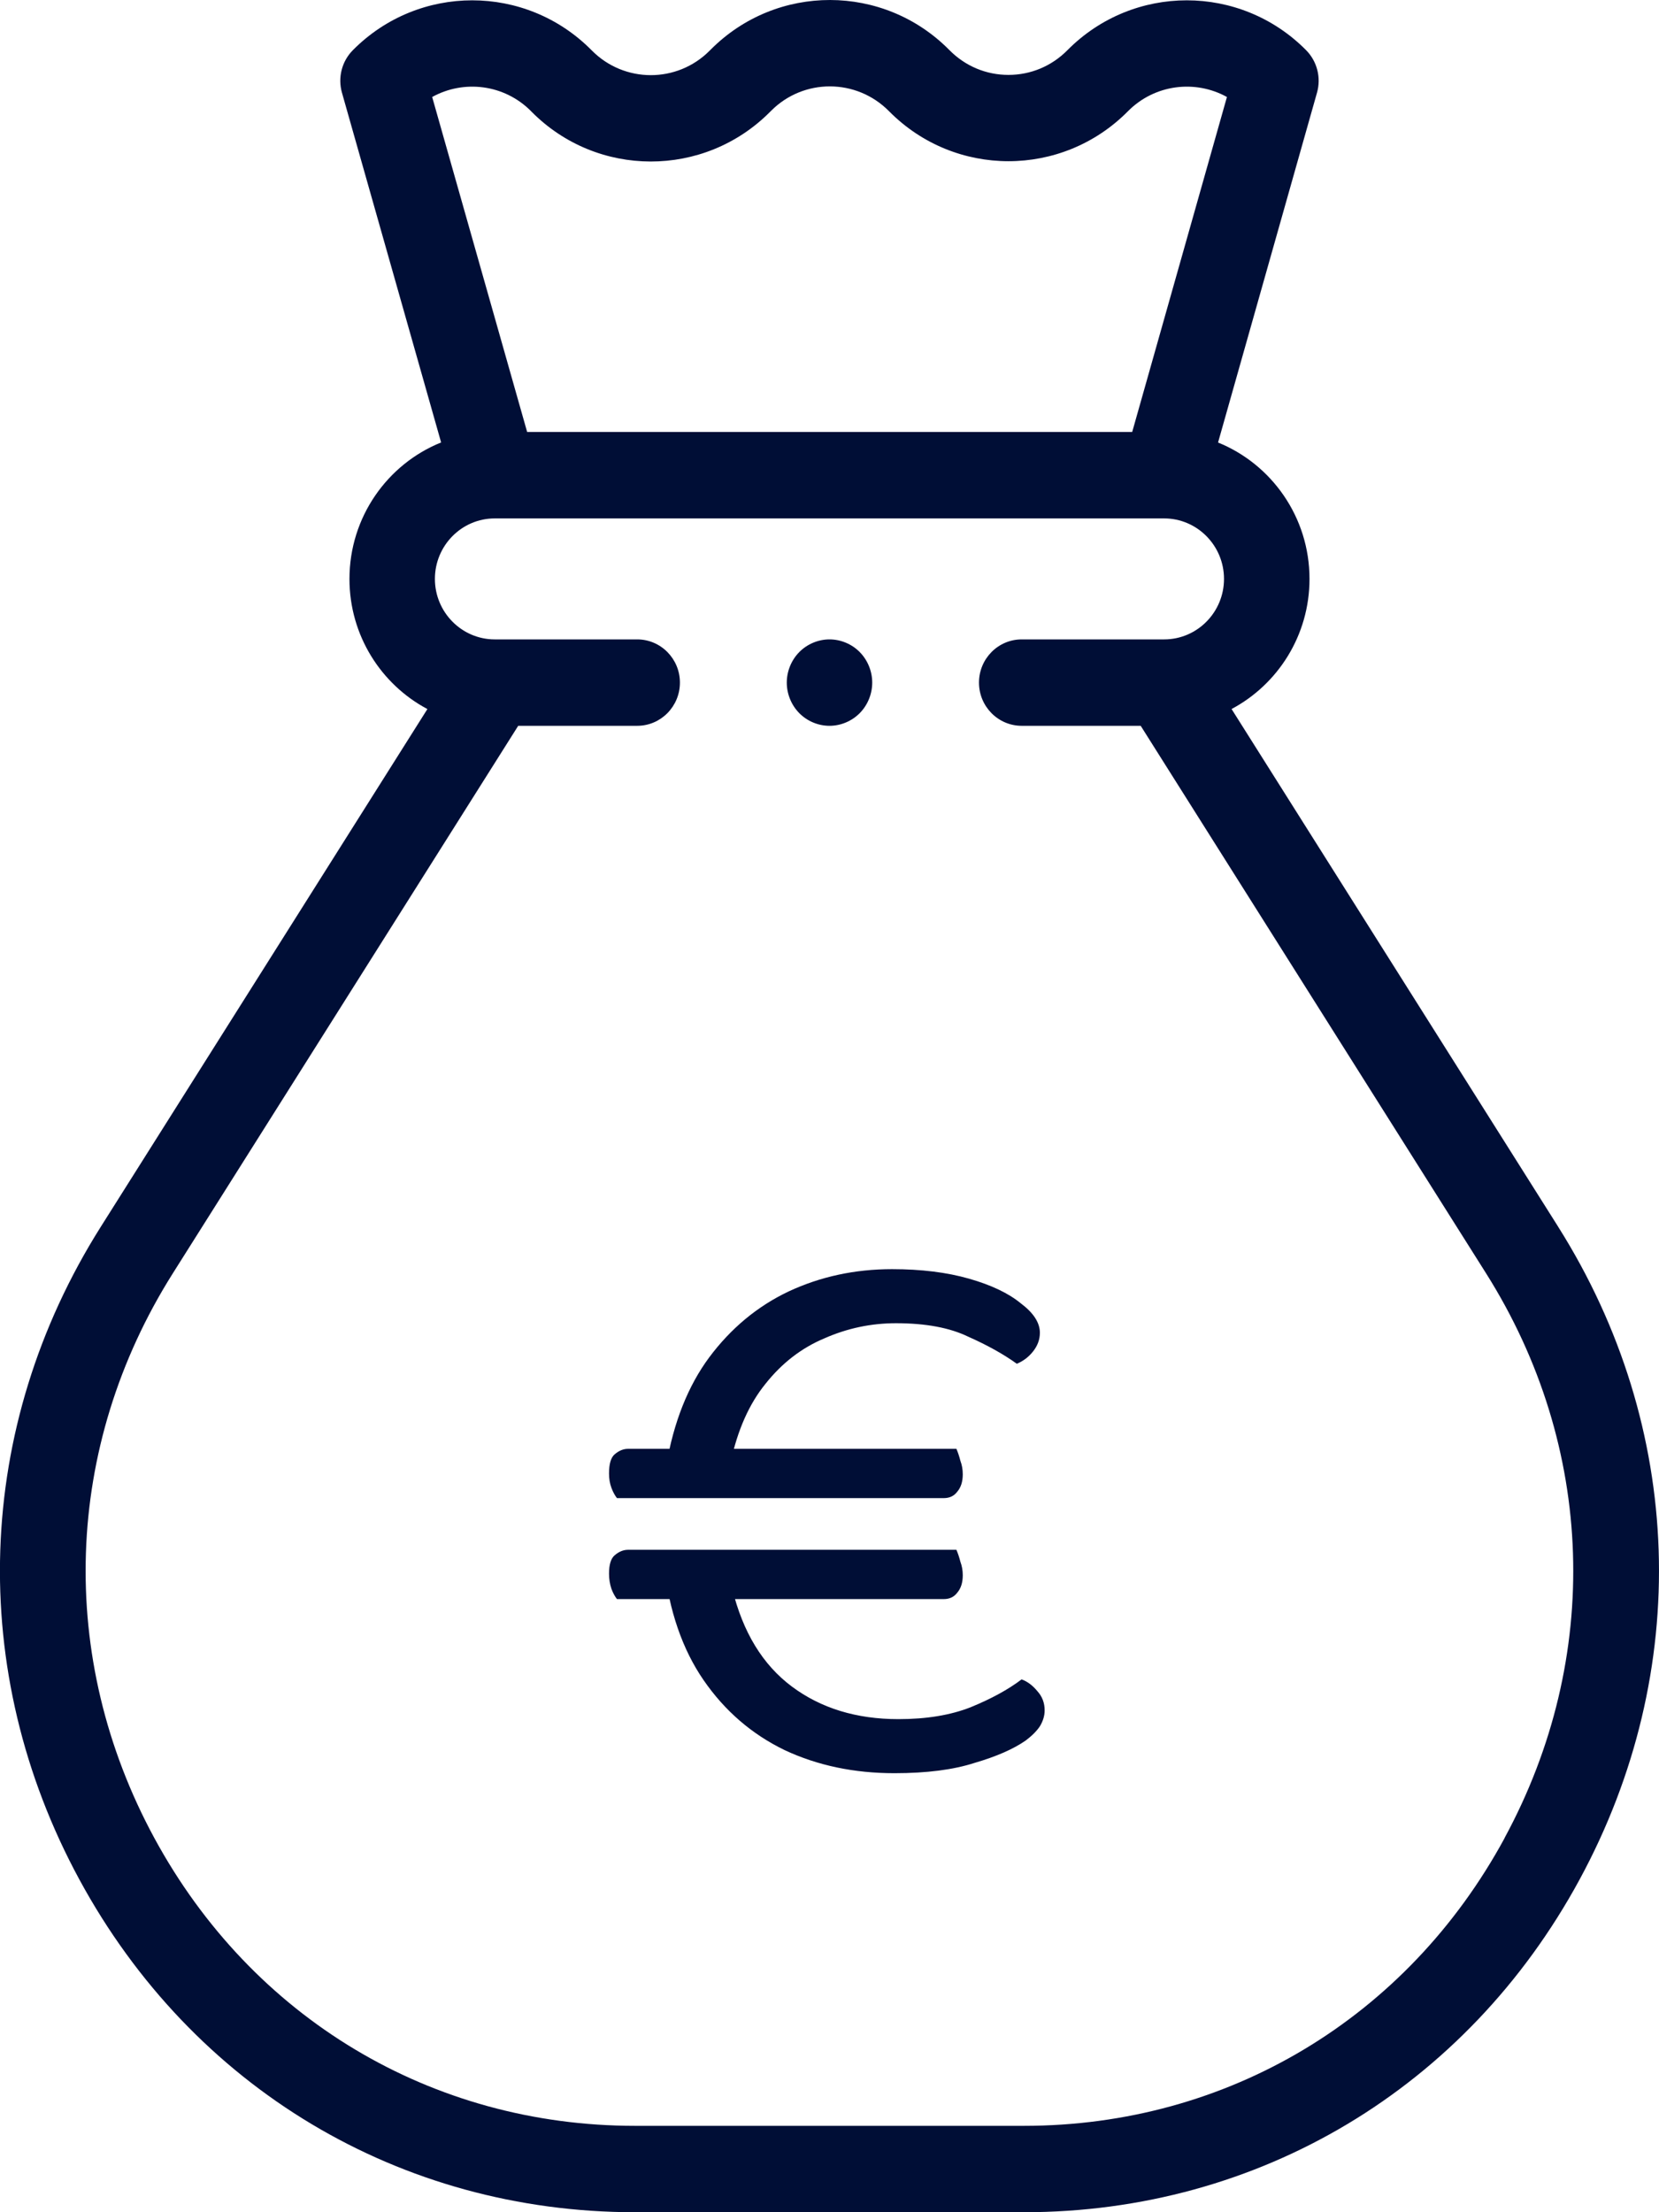
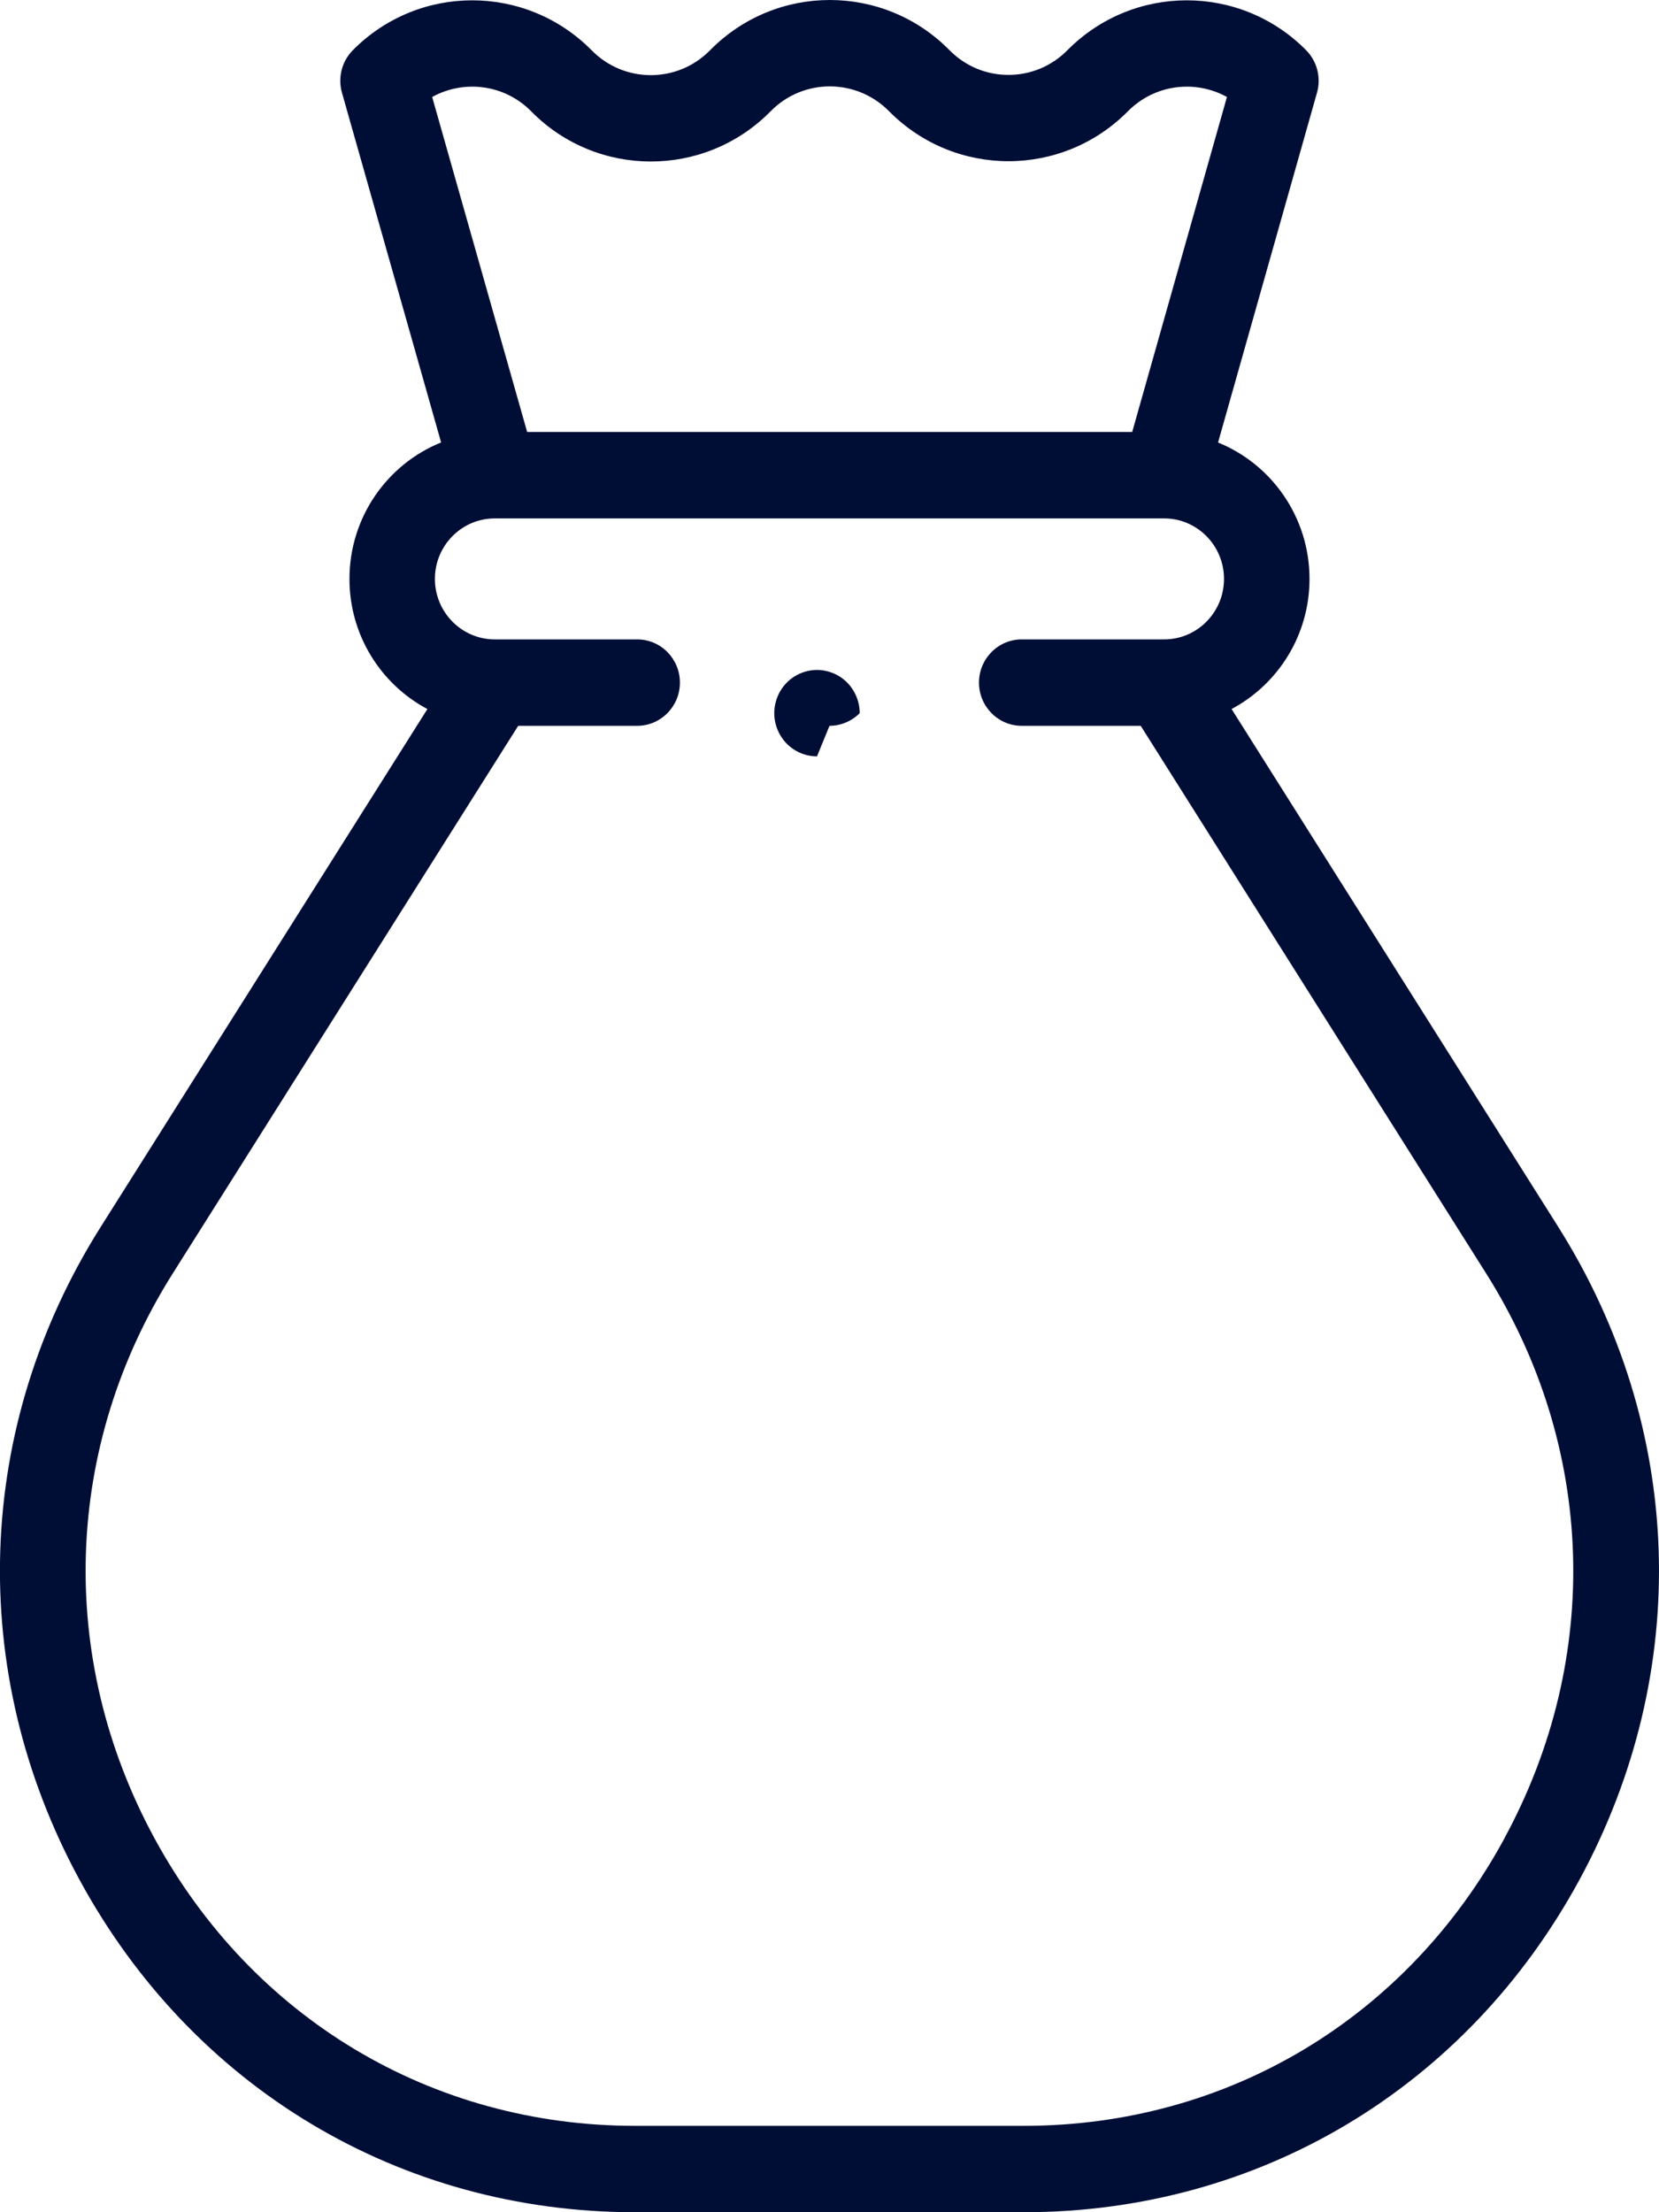
<svg xmlns="http://www.w3.org/2000/svg" fill="none" height="64" viewBox="0 0 48 64" width="48">
  <g fill="#000e36">
    <path d="m45.084 35.492-9.451-14.98c1.339-.711 2.255-2.131 2.255-3.764 0-1.788-1.098-3.319-2.646-3.946l2.863-10.121c.124-.436.003-.906-.314-1.228-1.905-1.925-5.003-1.925-6.908 0-.456.461-1.061.714-1.706.714s-1.25-.254-1.708-.718l-.006-.006c-1.898-1.919-4.991-1.925-6.897-.011l-.036.036c-.941.944-2.467.941-3.405-.006l-.009-.009c-1.905-1.925-5.003-1.925-6.908 0-.318.321-.438.791-.314 1.229l2.869 10.118c-1.552.625-2.652 2.159-2.652 3.949 0 1.633.916 3.053 2.255 3.764l-9.451 14.98c-3.657 5.795-3.888 12.854-.619 18.881s9.278 9.626 16.077 9.626h11.253c6.798 0 12.809-3.599 16.077-9.626 3.269-6.027 3.036-13.086-.619-18.881zm-29.715-32.271.009.009c1.898 1.919 4.991 1.924 6.897.011l.036-.036c.941-.944 2.467-.941 3.408.009l.006.006c1.905 1.925 5.003 1.925 6.908 0 .775-.784 1.951-.921 2.866-.414l-2.741 9.691h-17.506l-2.748-9.691c.916-.507 2.09-.37 2.865.414zm28.166 49.951c-2.827 5.215-8.027 8.329-13.909 8.329h-11.253c-5.882 0-11.081-3.114-13.909-8.329-2.827-5.215-2.627-11.321.537-16.335l9.992-15.839h3.443c.682 0 1.236-.56 1.236-1.25s-.554-1.25-1.236-1.25h-4.122c-.954 0-1.731-.785-1.731-1.75s.776-1.75 1.731-1.75h19.369c.954 0 1.731.785 1.731 1.75s-.776 1.75-1.731 1.75h-4.122c-.682 0-1.236.56-1.236 1.25s.554 1.25 1.236 1.25h3.443l9.992 15.839c3.163 5.014 3.364 11.12.536 16.335z" />
-     <path d="m24 20.998c.325 0 .644-.134.874-.366s.362-.555.362-.884c0-.329-.132-.651-.362-.884s-.549-.366-.874-.366-.644.134-.874.366c-.23.233-.362.555-.362.884 0 .329.132.651.362.884.23.233.549.366.874.366z" />
-     <path d="m27.304 46.262h-9.453c-.061-.077-.115-.176-.161-.299-.046-.138-.069-.284-.069-.437 0-.261.054-.437.161-.529.123-.107.253-.161.391-.161h9.499c.046.107.084.222.115.345.046.123.069.253.069.391 0 .215-.054.383-.161.506-.092.123-.222.184-.391.184zm0-2.921h-9.453c-.061-.077-.115-.176-.161-.299s-.069-.261-.069-.414c0-.276.054-.46.161-.552.123-.107.253-.161.391-.161h9.499c.046.107.084.222.115.345.046.123.069.253.069.391 0 .215-.054.383-.161.506-.092.123-.222.184-.391.184zm-8.096 1.932 1.978.69c.307 1.257.882 2.2 1.725 2.829s1.871.943 3.082.943c.813 0 1.51-.115 2.093-.345.598-.245 1.089-.514 1.472-.805.169.061.322.176.46.345.138.153.207.337.207.552 0 .153-.046.307-.138.46-.092.138-.23.276-.414.414-.353.245-.843.46-1.472.644-.613.199-1.388.299-2.323.299-1.165 0-2.223-.222-3.174-.667-.951-.46-1.733-1.135-2.346-2.024s-.997-2.001-1.15-3.335zm1.932-2.967-1.863.092c.215-1.257.629-2.3 1.242-3.128.629-.843 1.395-1.48 2.3-1.909.92-.429 1.917-.644 2.99-.644.843 0 1.587.092 2.231.276s1.142.422 1.495.713c.368.276.552.56.552.851 0 .199-.069.383-.207.552-.123.153-.276.268-.46.345-.383-.276-.851-.537-1.403-.782-.537-.261-1.234-.391-2.093-.391-.721 0-1.411.146-2.07.437-.659.276-1.227.713-1.702 1.311-.475.583-.813 1.342-1.012 2.277z" />
+     <path d="m24 20.998c.325 0 .644-.134.874-.366c0-.329-.132-.651-.362-.884s-.549-.366-.874-.366-.644.134-.874.366c-.23.233-.362.555-.362.884 0 .329.132.651.362.884.23.233.549.366.874.366z" />
  </g>
</svg>